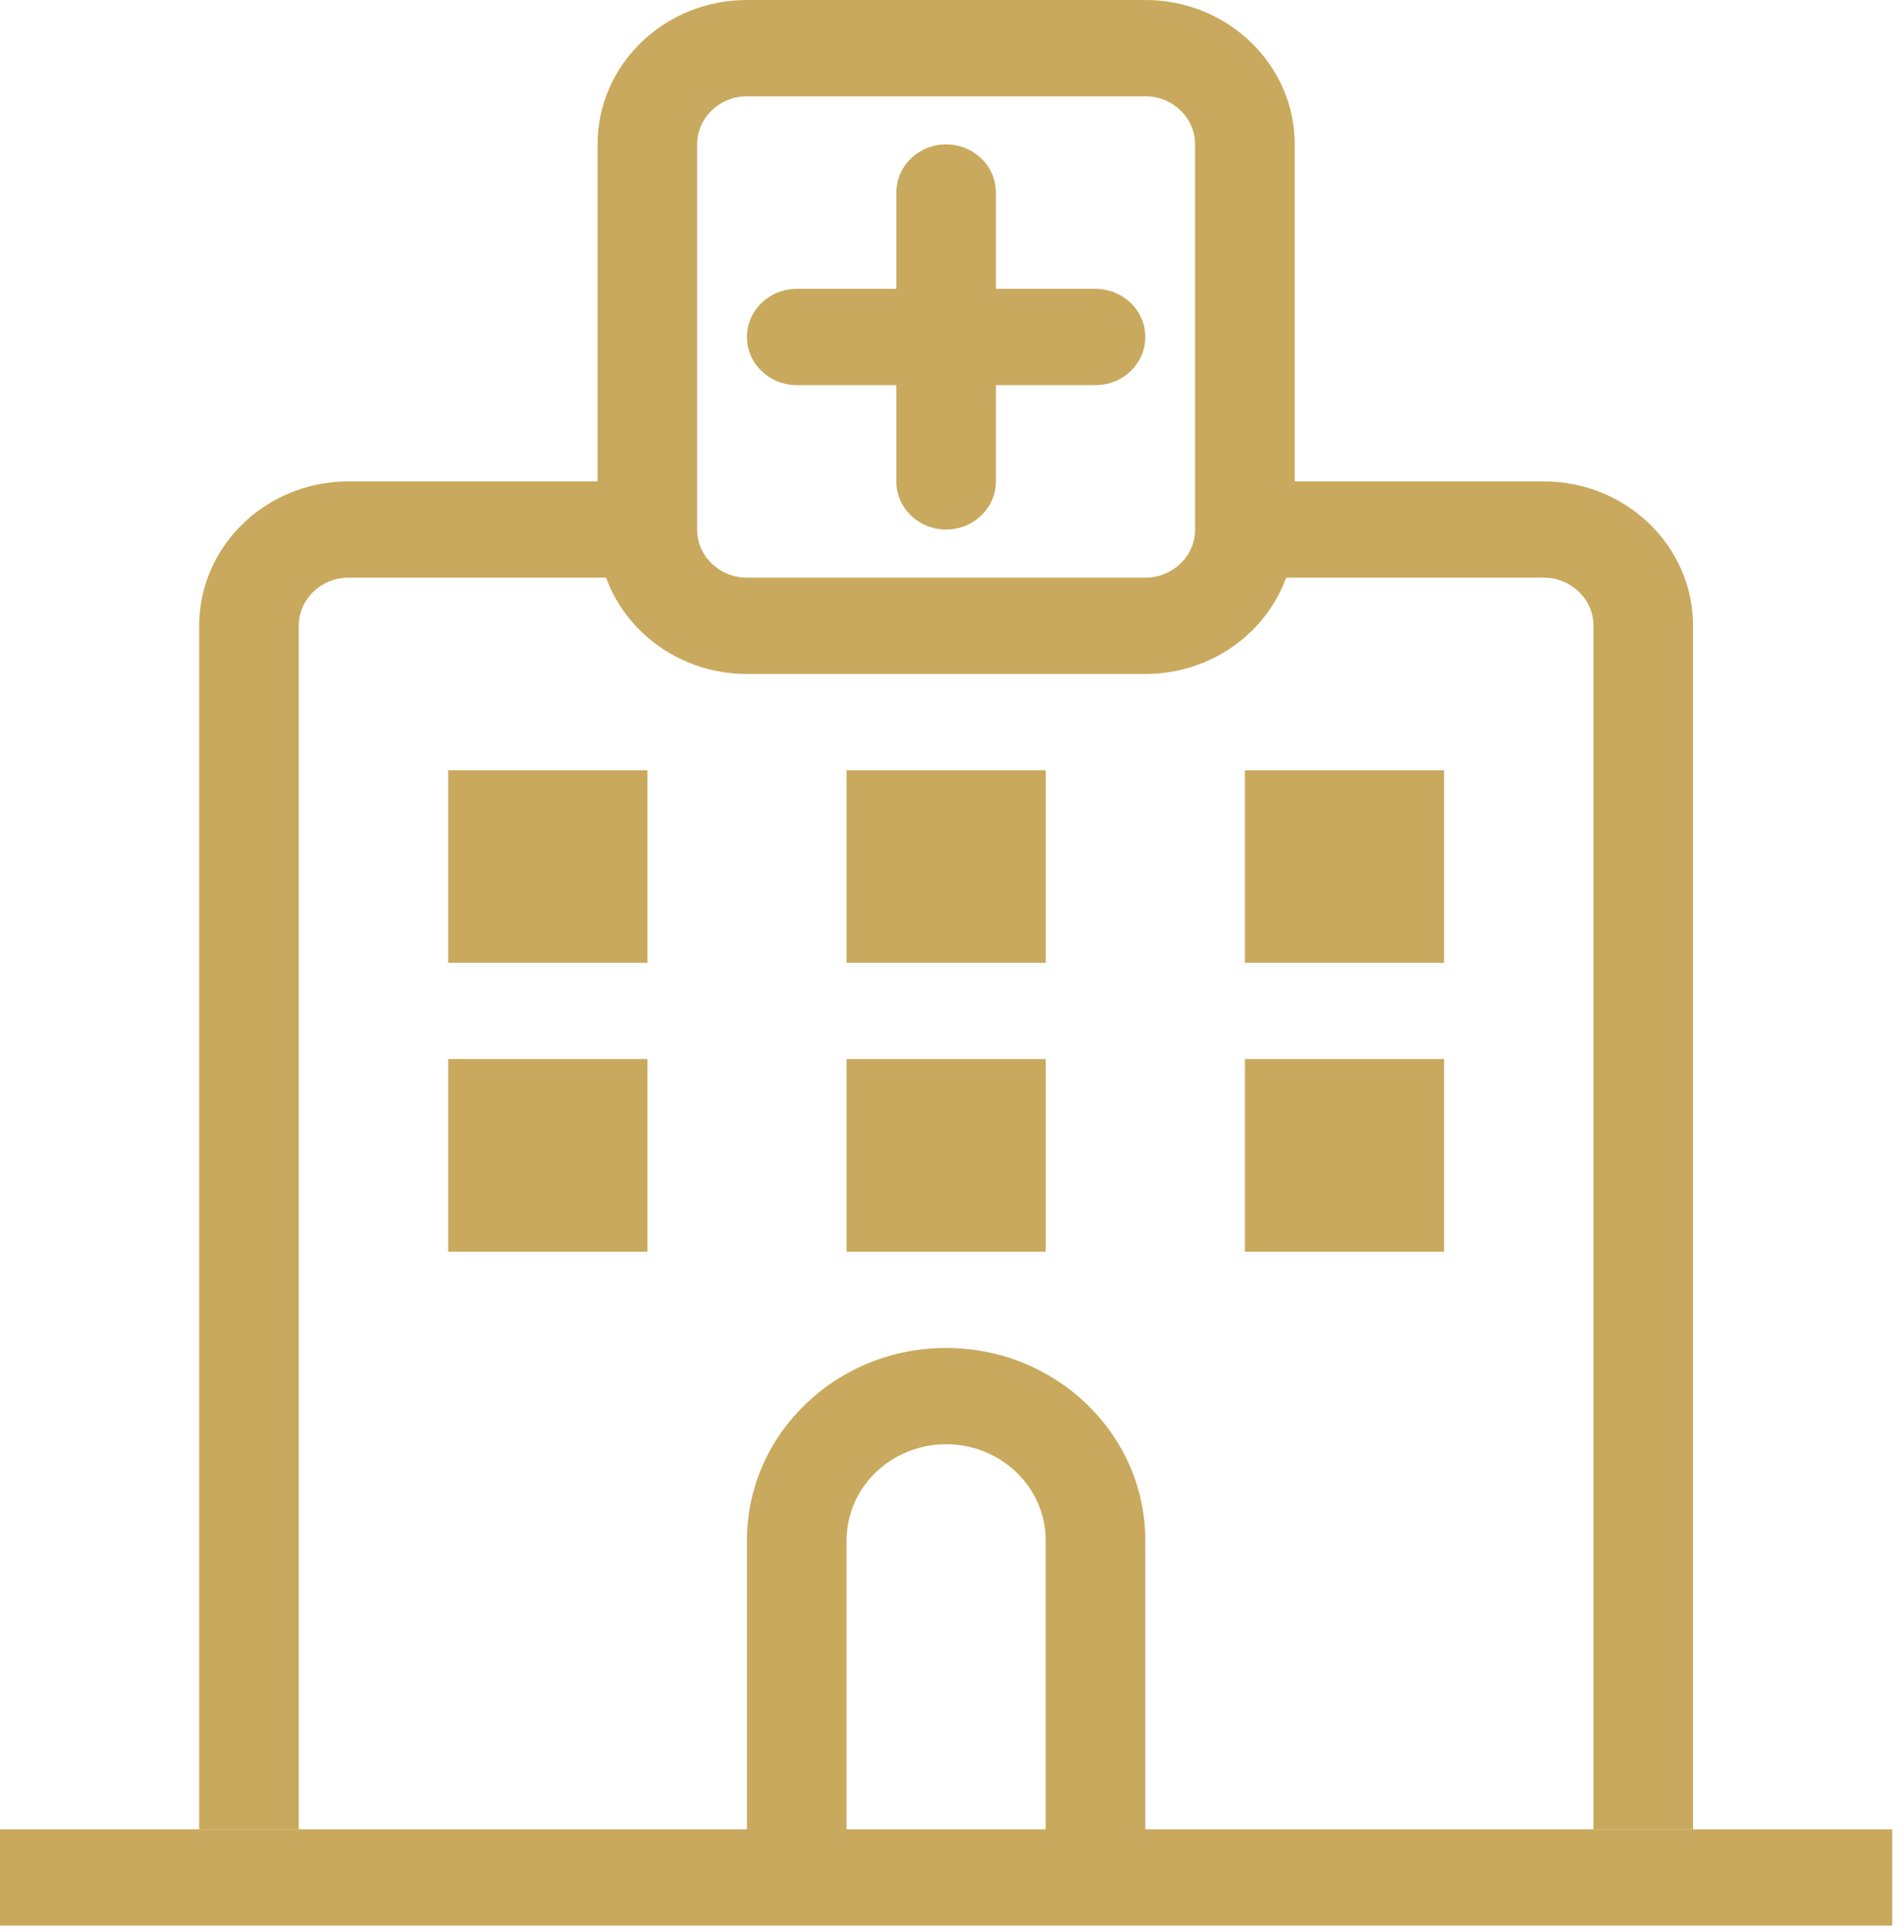
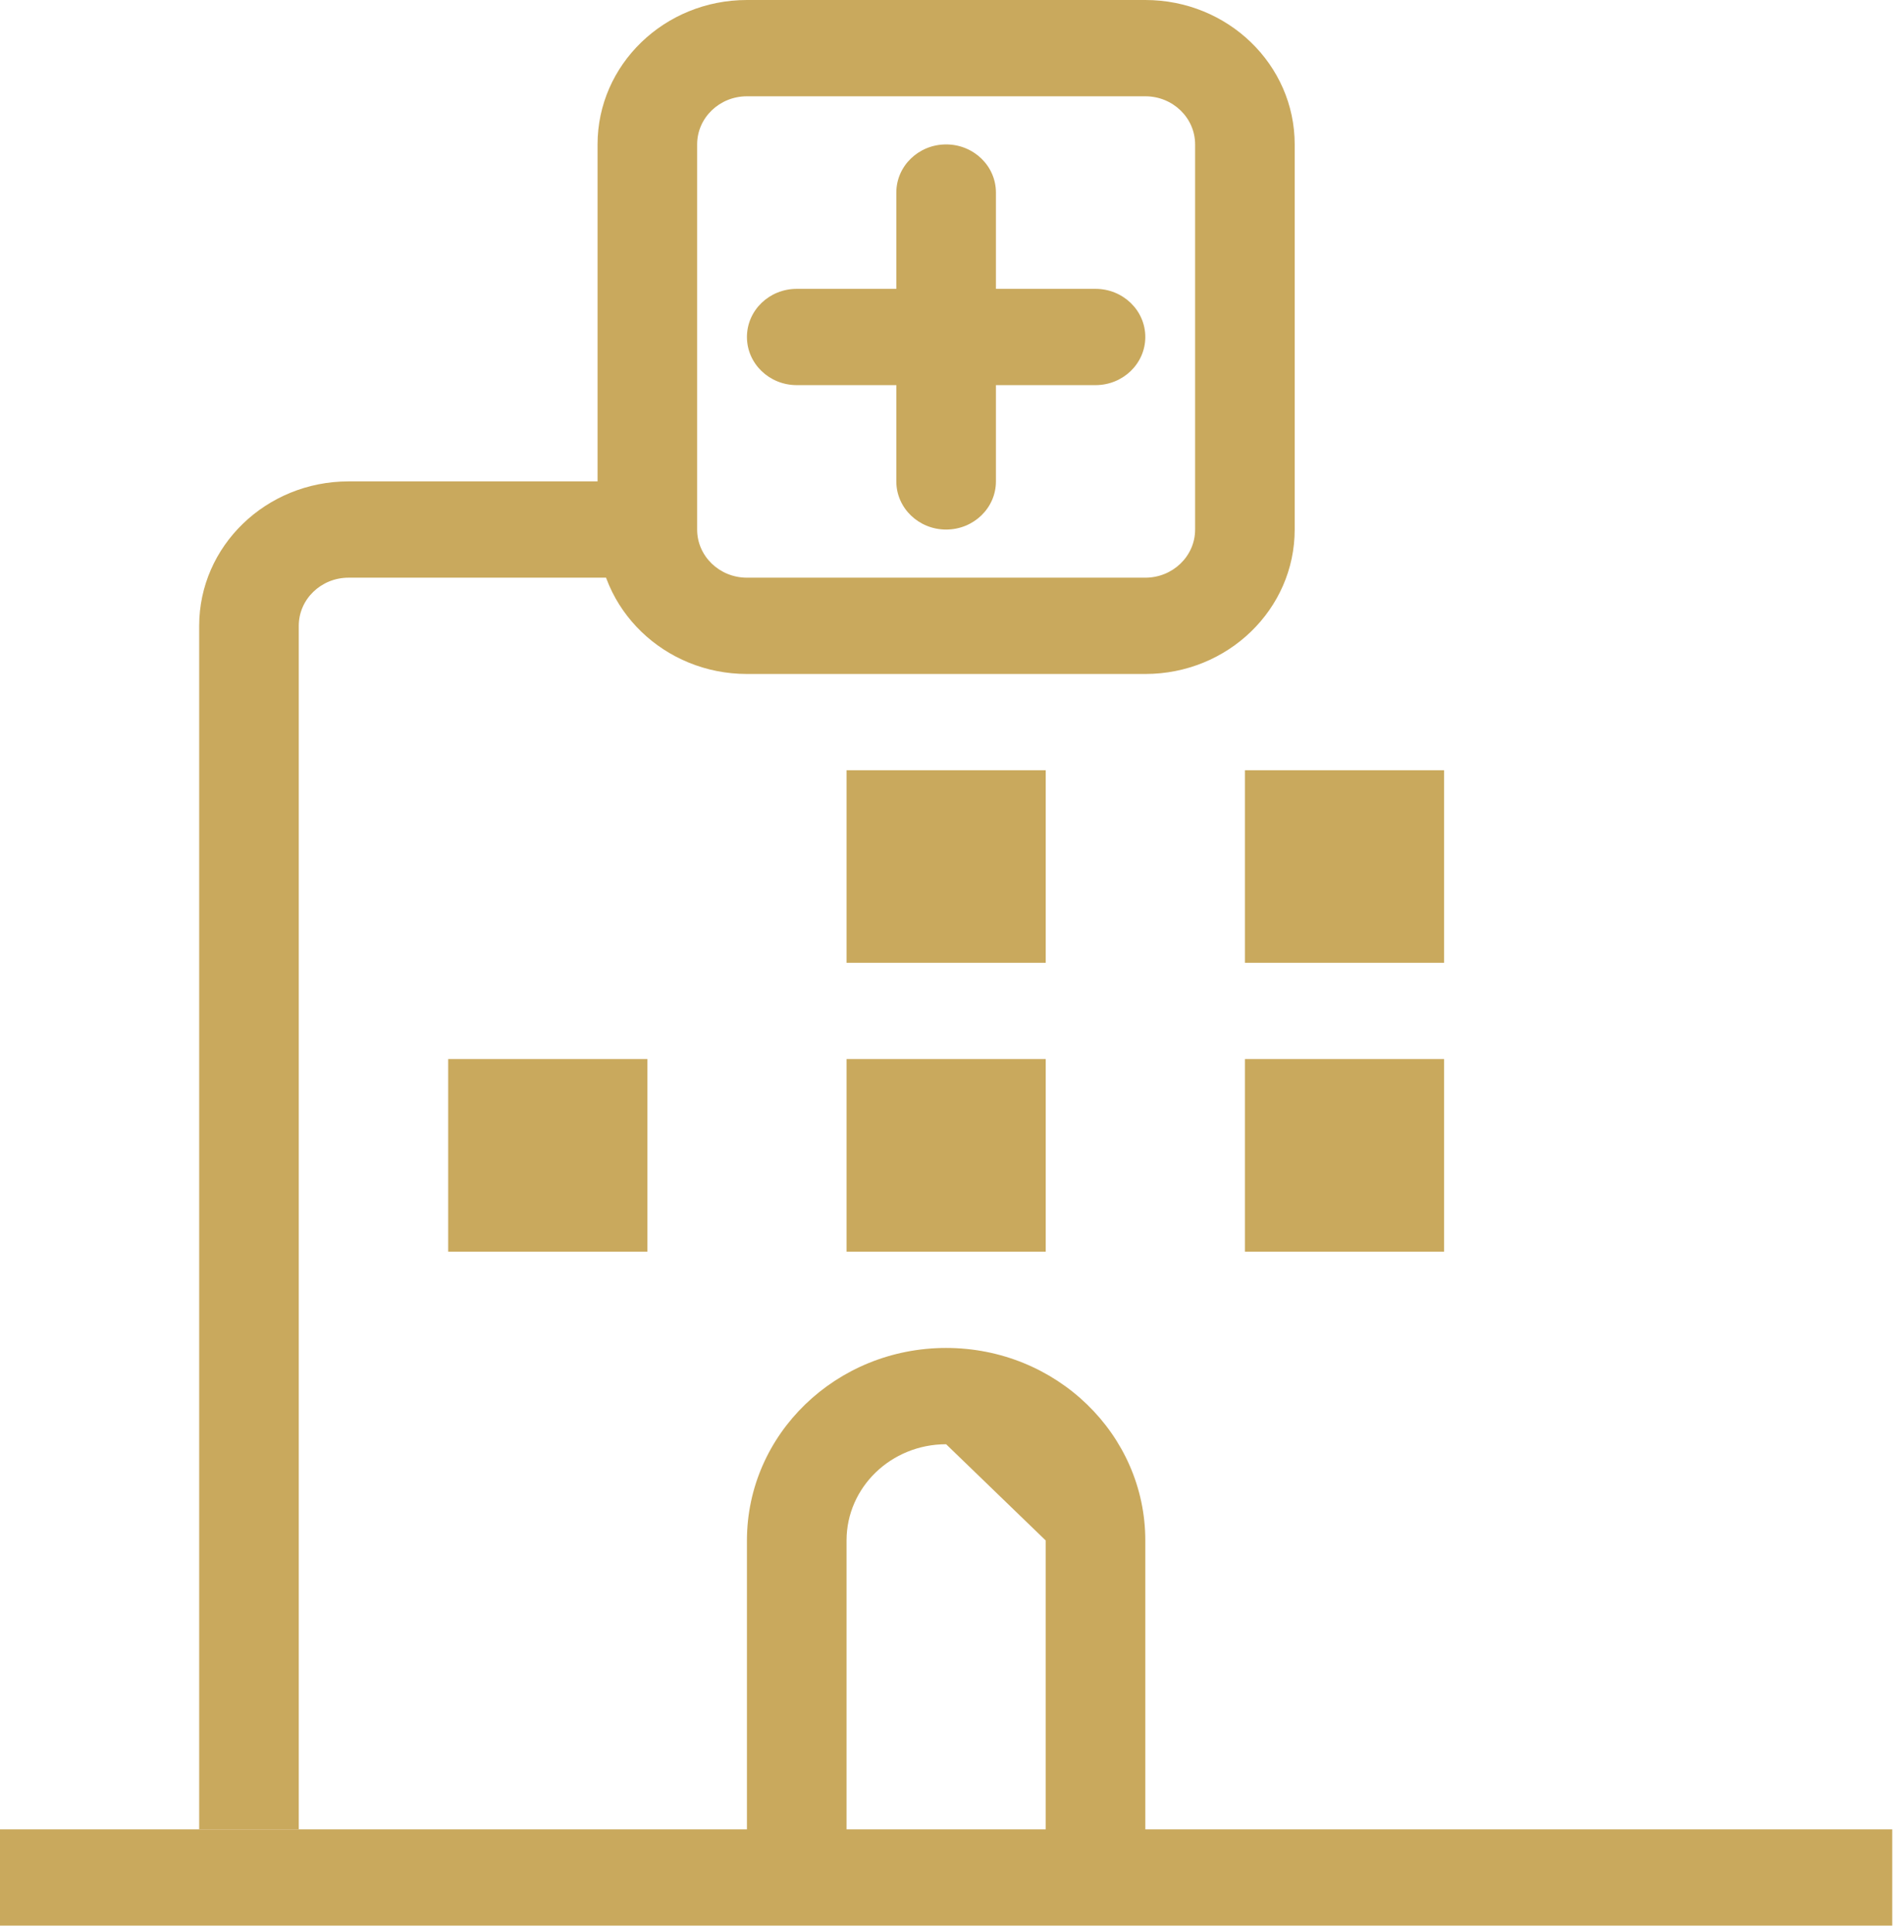
<svg xmlns="http://www.w3.org/2000/svg" width="70" height="71" viewBox="0 0 70 71" fill="none">
  <path fill-rule="evenodd" clip-rule="evenodd" d="M69.568 70.774H0V67.235H69.568V70.774Z" fill="#C9A95D" />
  <path fill-rule="evenodd" clip-rule="evenodd" d="M34.784 5.308C35.795 5.308 36.615 6.1 36.615 7.077V17.694C36.615 18.671 35.795 19.463 34.784 19.463C33.773 19.463 32.953 18.671 32.953 17.694V7.077C32.953 6.1 33.773 5.308 34.784 5.308Z" fill="#C9A95D" />
  <path fill-rule="evenodd" clip-rule="evenodd" d="M27.461 12.386C27.461 11.408 28.281 10.616 29.292 10.616H40.276C41.287 10.616 42.107 11.408 42.107 12.386C42.107 13.363 41.287 14.155 40.276 14.155H29.292C28.281 14.155 27.461 13.363 27.461 12.386Z" fill="#C9A95D" />
  <path fill-rule="evenodd" clip-rule="evenodd" d="M42.107 3.539H27.461C26.45 3.539 25.63 4.331 25.63 5.308V19.463C25.63 20.44 26.45 21.232 27.461 21.232H42.107C43.118 21.232 43.938 20.44 43.938 19.463V5.308C43.938 4.331 43.118 3.539 42.107 3.539ZM27.461 0H42.107C45.14 0 47.599 2.376 47.599 5.308V19.463C47.599 22.394 45.14 24.771 42.107 24.771H27.461C24.428 24.771 21.969 22.394 21.969 19.463V5.308C21.969 2.376 24.428 0 27.461 0Z" fill="#C9A95D" />
  <path fill-rule="evenodd" clip-rule="evenodd" d="M7.323 23.001C7.323 20.07 9.782 17.693 12.815 17.693H22.444V21.232H12.815C11.804 21.232 10.984 22.024 10.984 23.001V67.235H7.323V23.001Z" fill="#C9A95D" />
-   <path fill-rule="evenodd" clip-rule="evenodd" d="M62.245 23.001C62.245 20.07 59.786 17.693 56.753 17.693H47.124V21.232H56.753C57.764 21.232 58.584 22.024 58.584 23.001V67.235H62.245V23.001Z" fill="#C9A95D" />
-   <path fill-rule="evenodd" clip-rule="evenodd" d="M34.784 53.081C32.762 53.081 31.123 54.665 31.123 56.619V69.005H27.461V56.619C27.461 52.711 30.74 49.542 34.784 49.542C38.828 49.542 42.107 52.711 42.107 56.619V69.005H38.446V56.619C38.446 54.665 36.806 53.081 34.784 53.081Z" fill="#C9A95D" />
-   <path fill-rule="evenodd" clip-rule="evenodd" d="M23.8 35.387V28.31H16.477V35.387H23.8Z" fill="#C9A95D" />
+   <path fill-rule="evenodd" clip-rule="evenodd" d="M34.784 53.081C32.762 53.081 31.123 54.665 31.123 56.619V69.005H27.461V56.619C27.461 52.711 30.74 49.542 34.784 49.542C38.828 49.542 42.107 52.711 42.107 56.619V69.005H38.446V56.619Z" fill="#C9A95D" />
  <path fill-rule="evenodd" clip-rule="evenodd" d="M23.8 46.003V38.925H16.477V46.003H23.8Z" fill="#C9A95D" />
  <path fill-rule="evenodd" clip-rule="evenodd" d="M38.446 35.387V28.31H31.123V35.387H38.446Z" fill="#C9A95D" />
  <path fill-rule="evenodd" clip-rule="evenodd" d="M38.446 46.003V38.925H31.123V46.003H38.446Z" fill="#C9A95D" />
  <path fill-rule="evenodd" clip-rule="evenodd" d="M53.092 35.387V28.31H45.769V35.387H53.092Z" fill="#C9A95D" />
  <path fill-rule="evenodd" clip-rule="evenodd" d="M53.092 46.003V38.925H45.769V46.003H53.092Z" fill="#C9A95D" />
</svg>